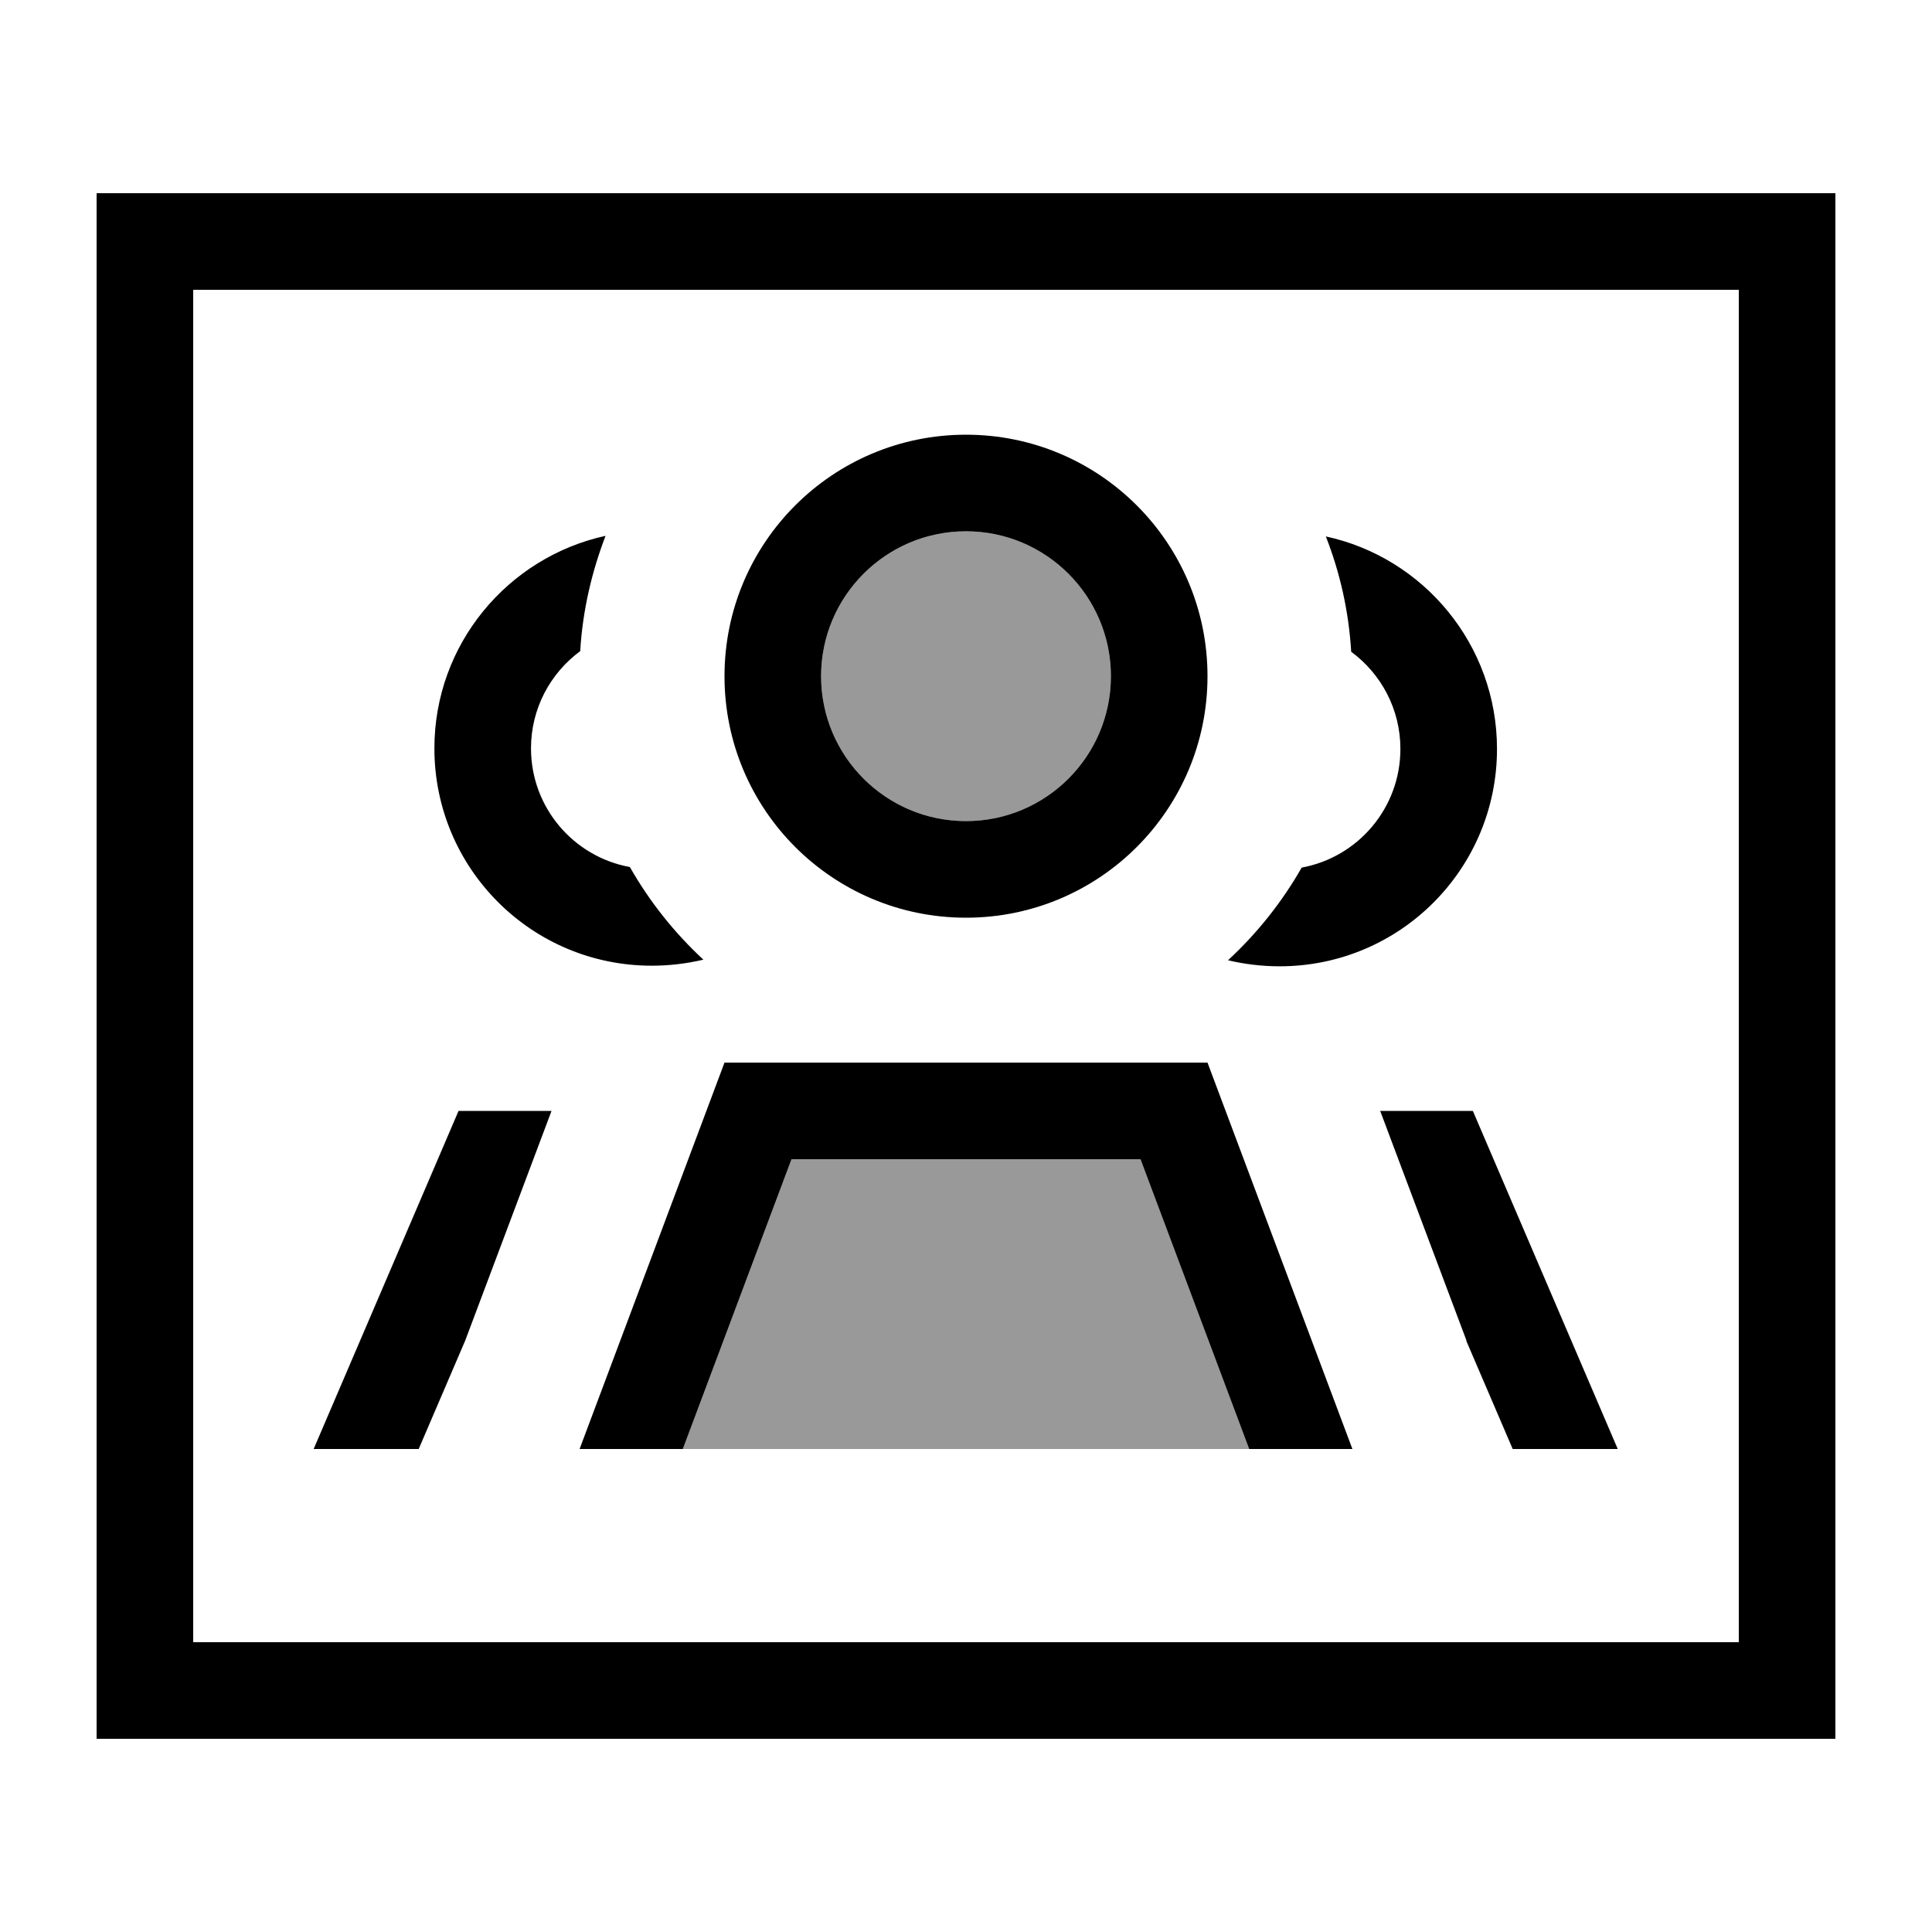
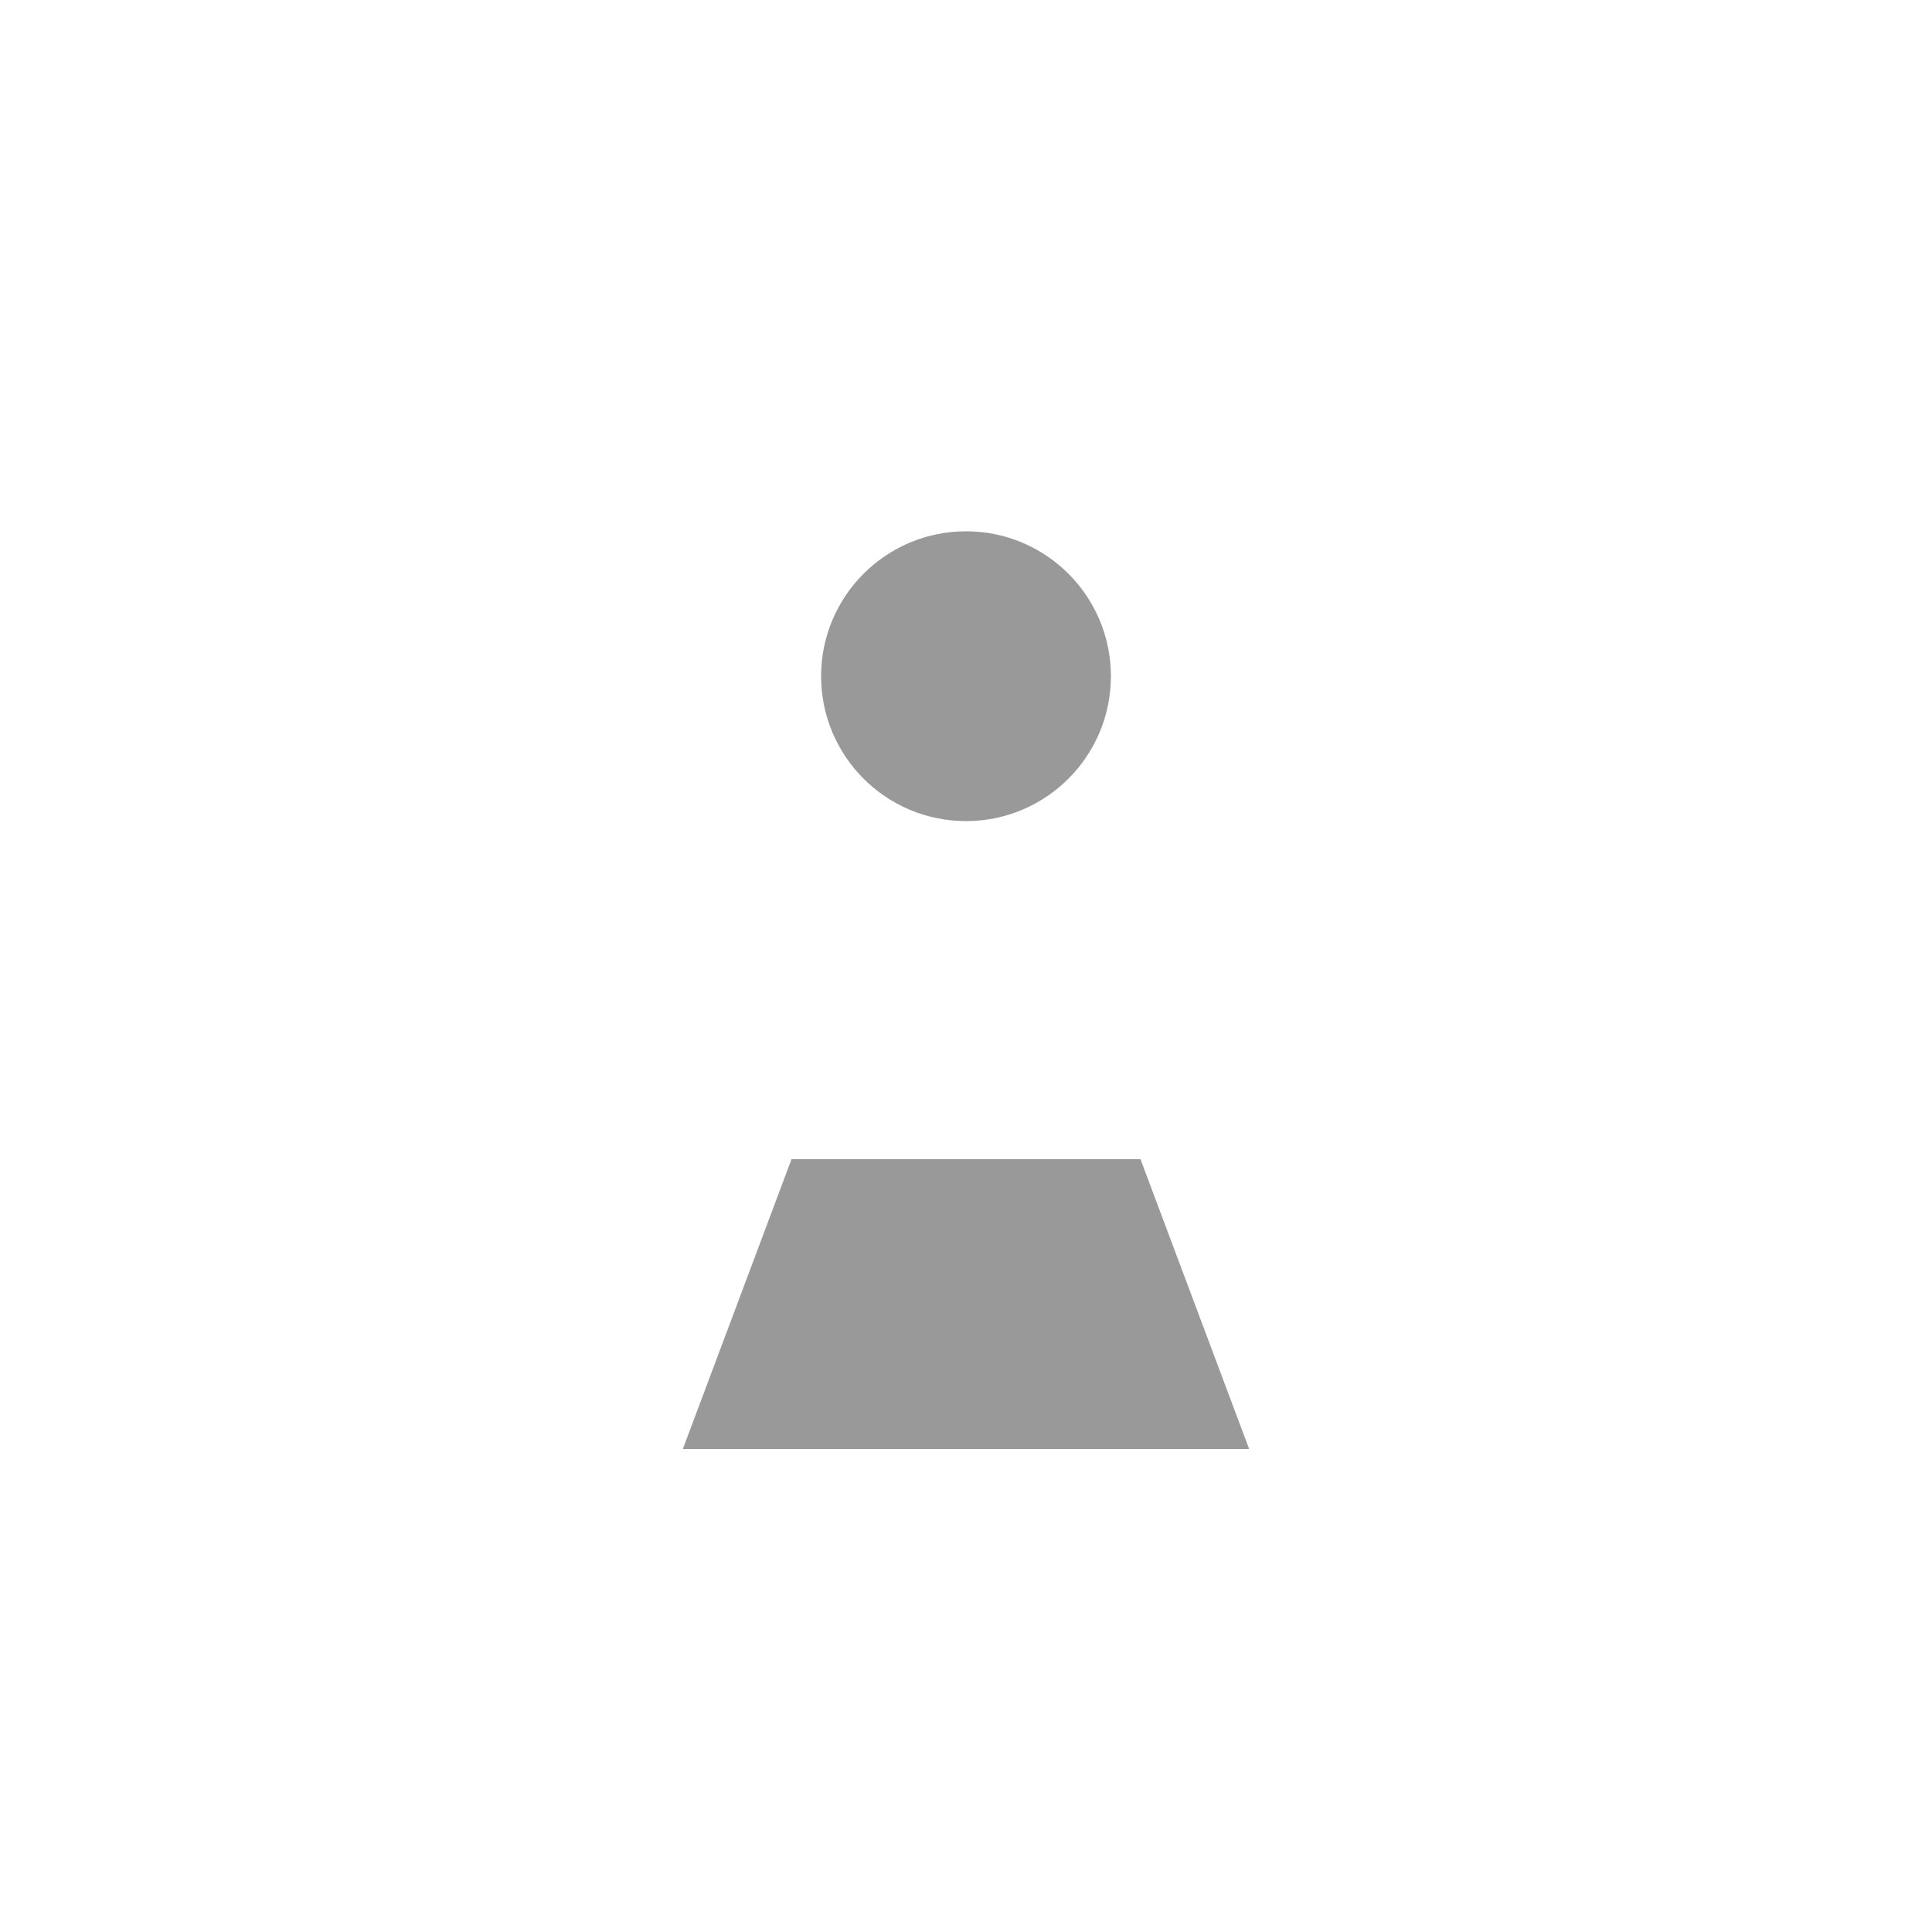
<svg xmlns="http://www.w3.org/2000/svg" viewBox="0 0 640 640">
  <path opacity=".4" fill="currentColor" d="M226.2 480L413.8 480L377.8 384L262.2 384L226.2 480zM272 224C272 250.5 293.5 272 320 272C346.5 272 368 250.5 368 224C368 197.5 346.5 176 320 176C293.5 176 272 197.5 272 224z" />
-   <path fill="currentColor" d="M64 96L64 544L576 544L576 96L64 96zM32 64L608 64L608 576L32 576L32 64zM368 224C368 197.5 346.5 176 320 176C293.5 176 272 197.5 272 224C272 250.5 293.5 272 320 272C346.5 272 368 250.5 368 224zM240 224C240 179.8 275.8 144 320 144C364.2 144 400 179.8 400 224C400 268.2 364.2 304 320 304C275.8 304 240 268.2 240 224zM226.2 480L192 480L240 352L400 352L448 480L413.8 480L377.8 384L262.2 384L226.2 480zM182.7 368L154.1 444.1L138.7 480L103.9 480L151.9 368L182.6 368zM485.8 444.1L457.2 368L487.9 368L535.9 480L501.1 480L485.7 444.1zM208.7 287.3C215.2 298.7 223.4 309 233 317.9C227.5 319.2 221.8 319.9 215.9 319.9C176.1 319.9 143.9 287.7 143.9 247.9C143.9 213.4 168.2 184.6 200.6 177.5C196 189.5 193 202.3 192.2 215.7C182.3 223 175.9 234.7 175.9 247.9C175.9 267.5 190 283.8 208.6 287.2zM406.9 318C416.5 309.1 424.7 298.8 431.2 287.4C449.8 284 463.9 267.7 463.9 248.1C463.9 234.9 457.5 223.2 447.6 215.9C446.8 202.5 443.9 189.7 439.2 177.7C471.6 184.7 495.9 213.6 495.9 248.1C495.9 287.9 463.7 320.1 423.9 320.1C418 320.1 412.3 319.4 406.8 318.1z" />
</svg>